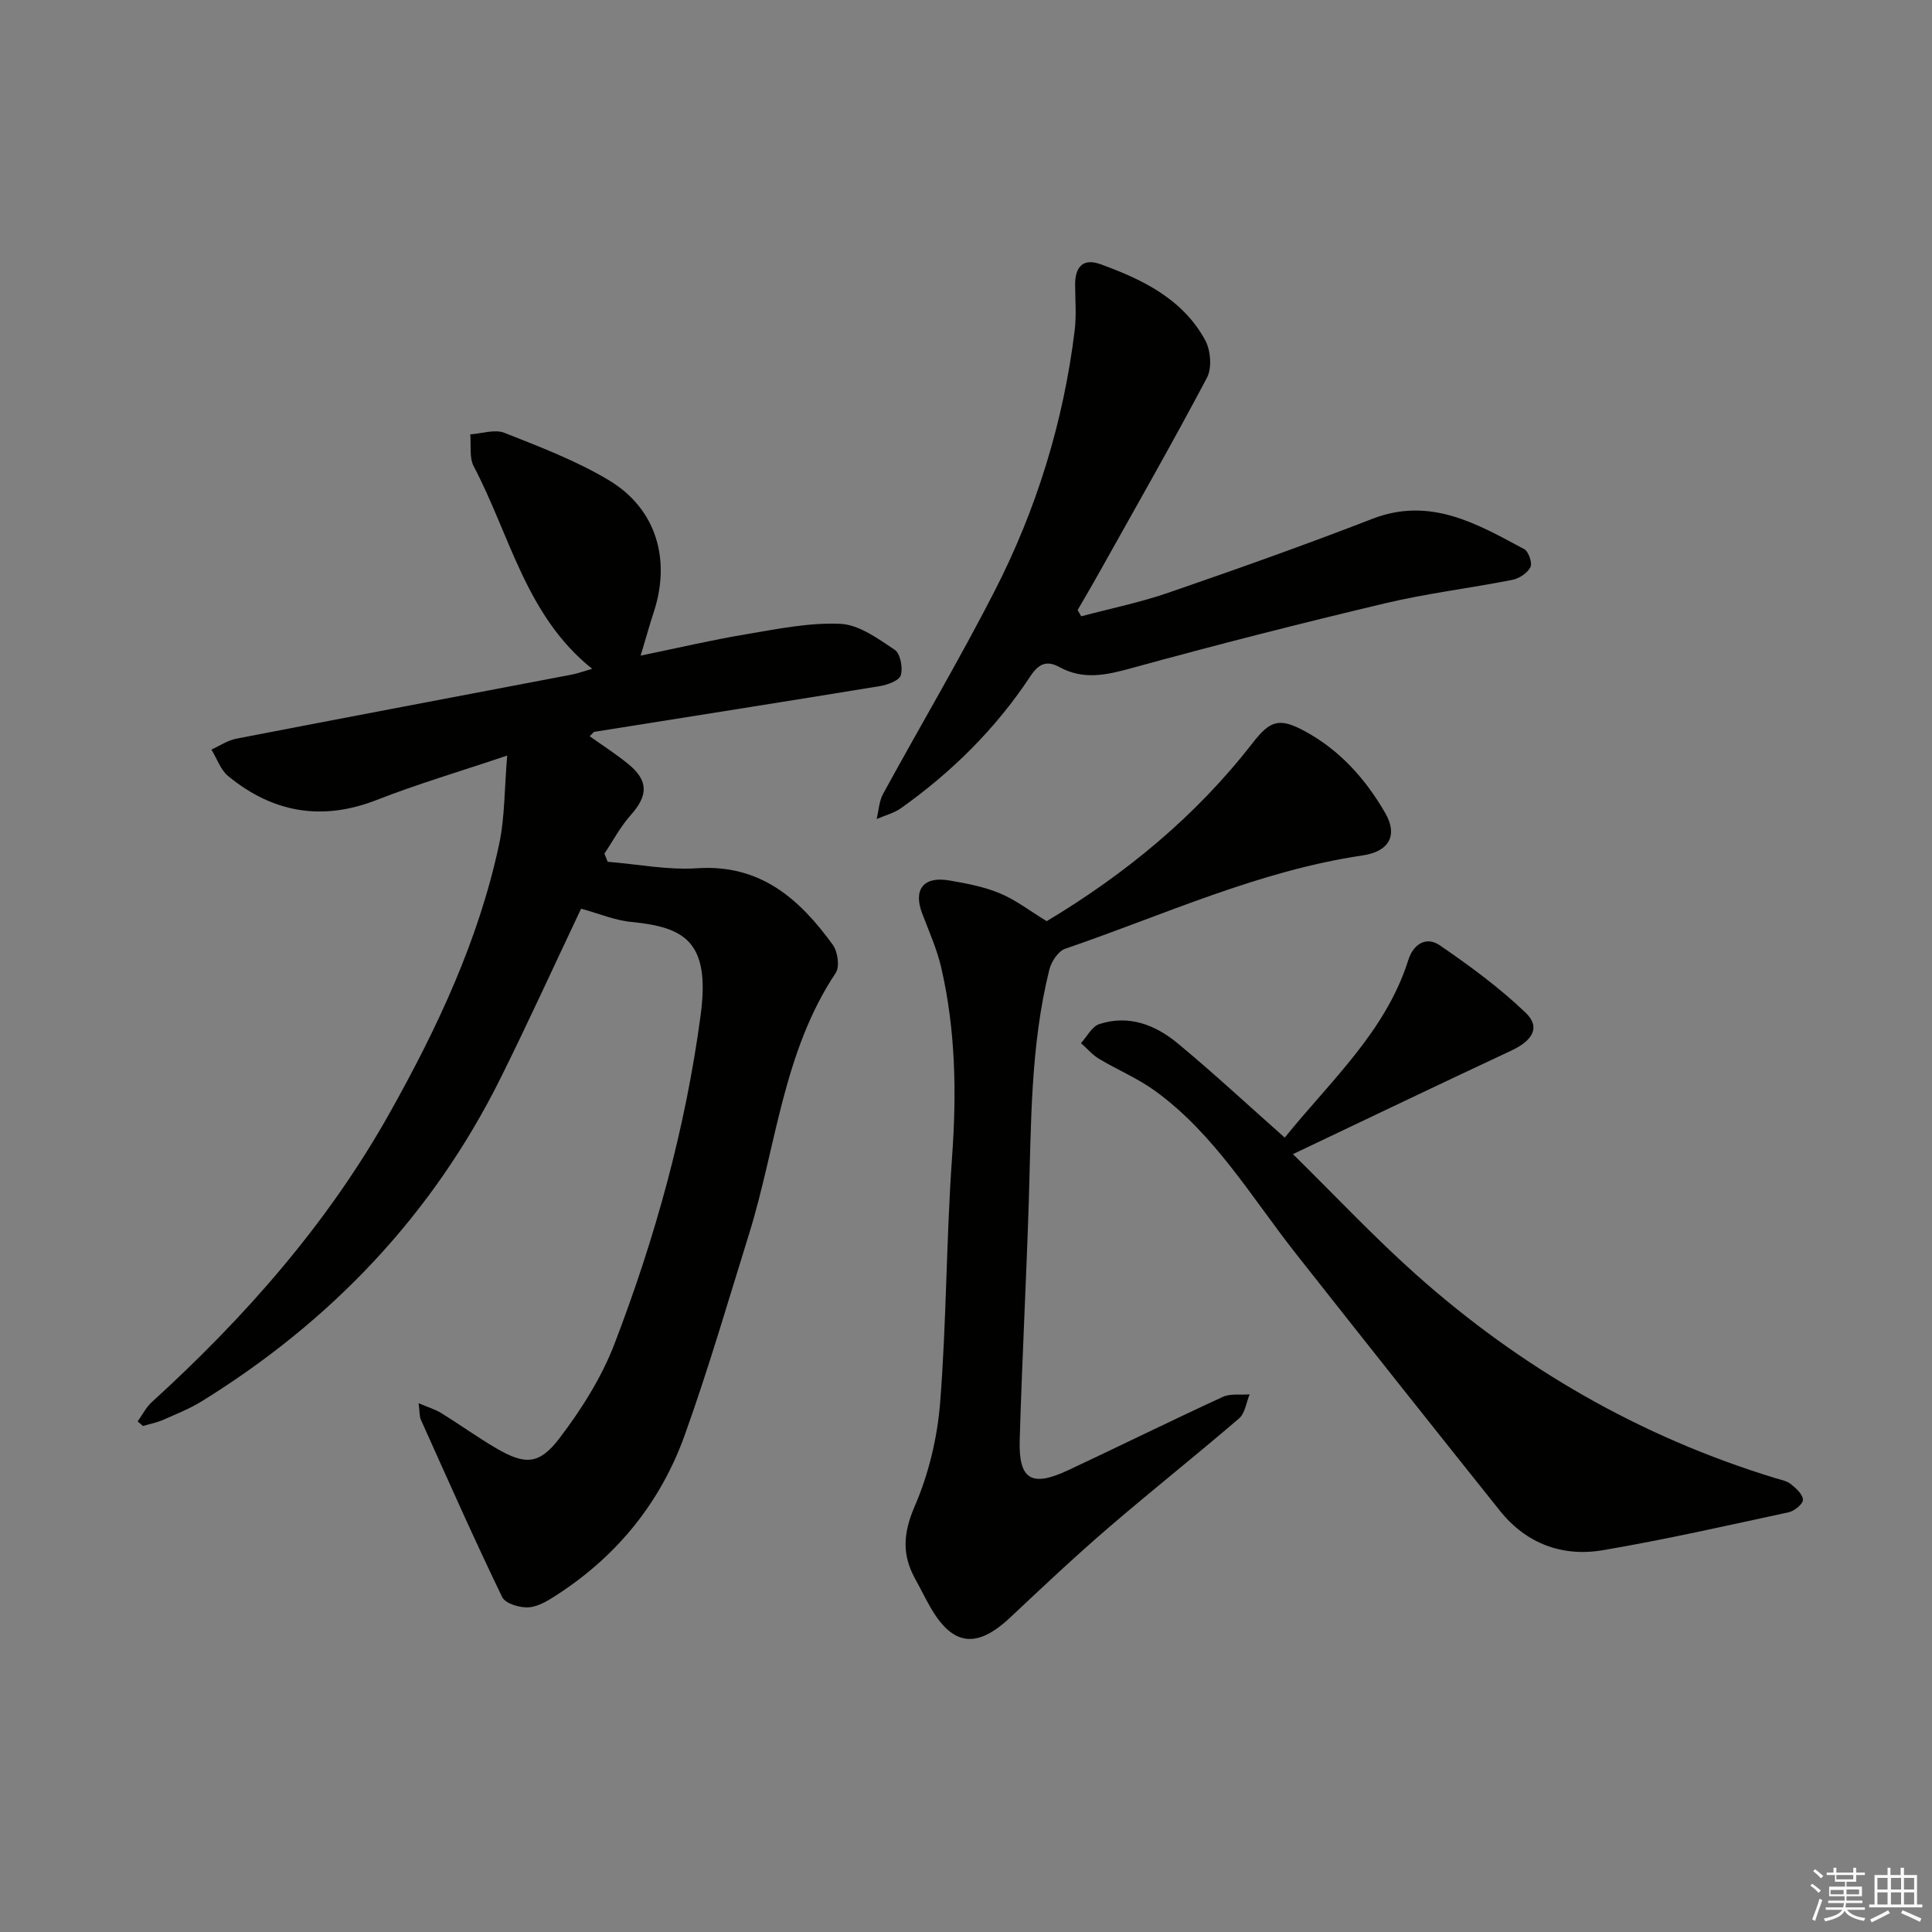
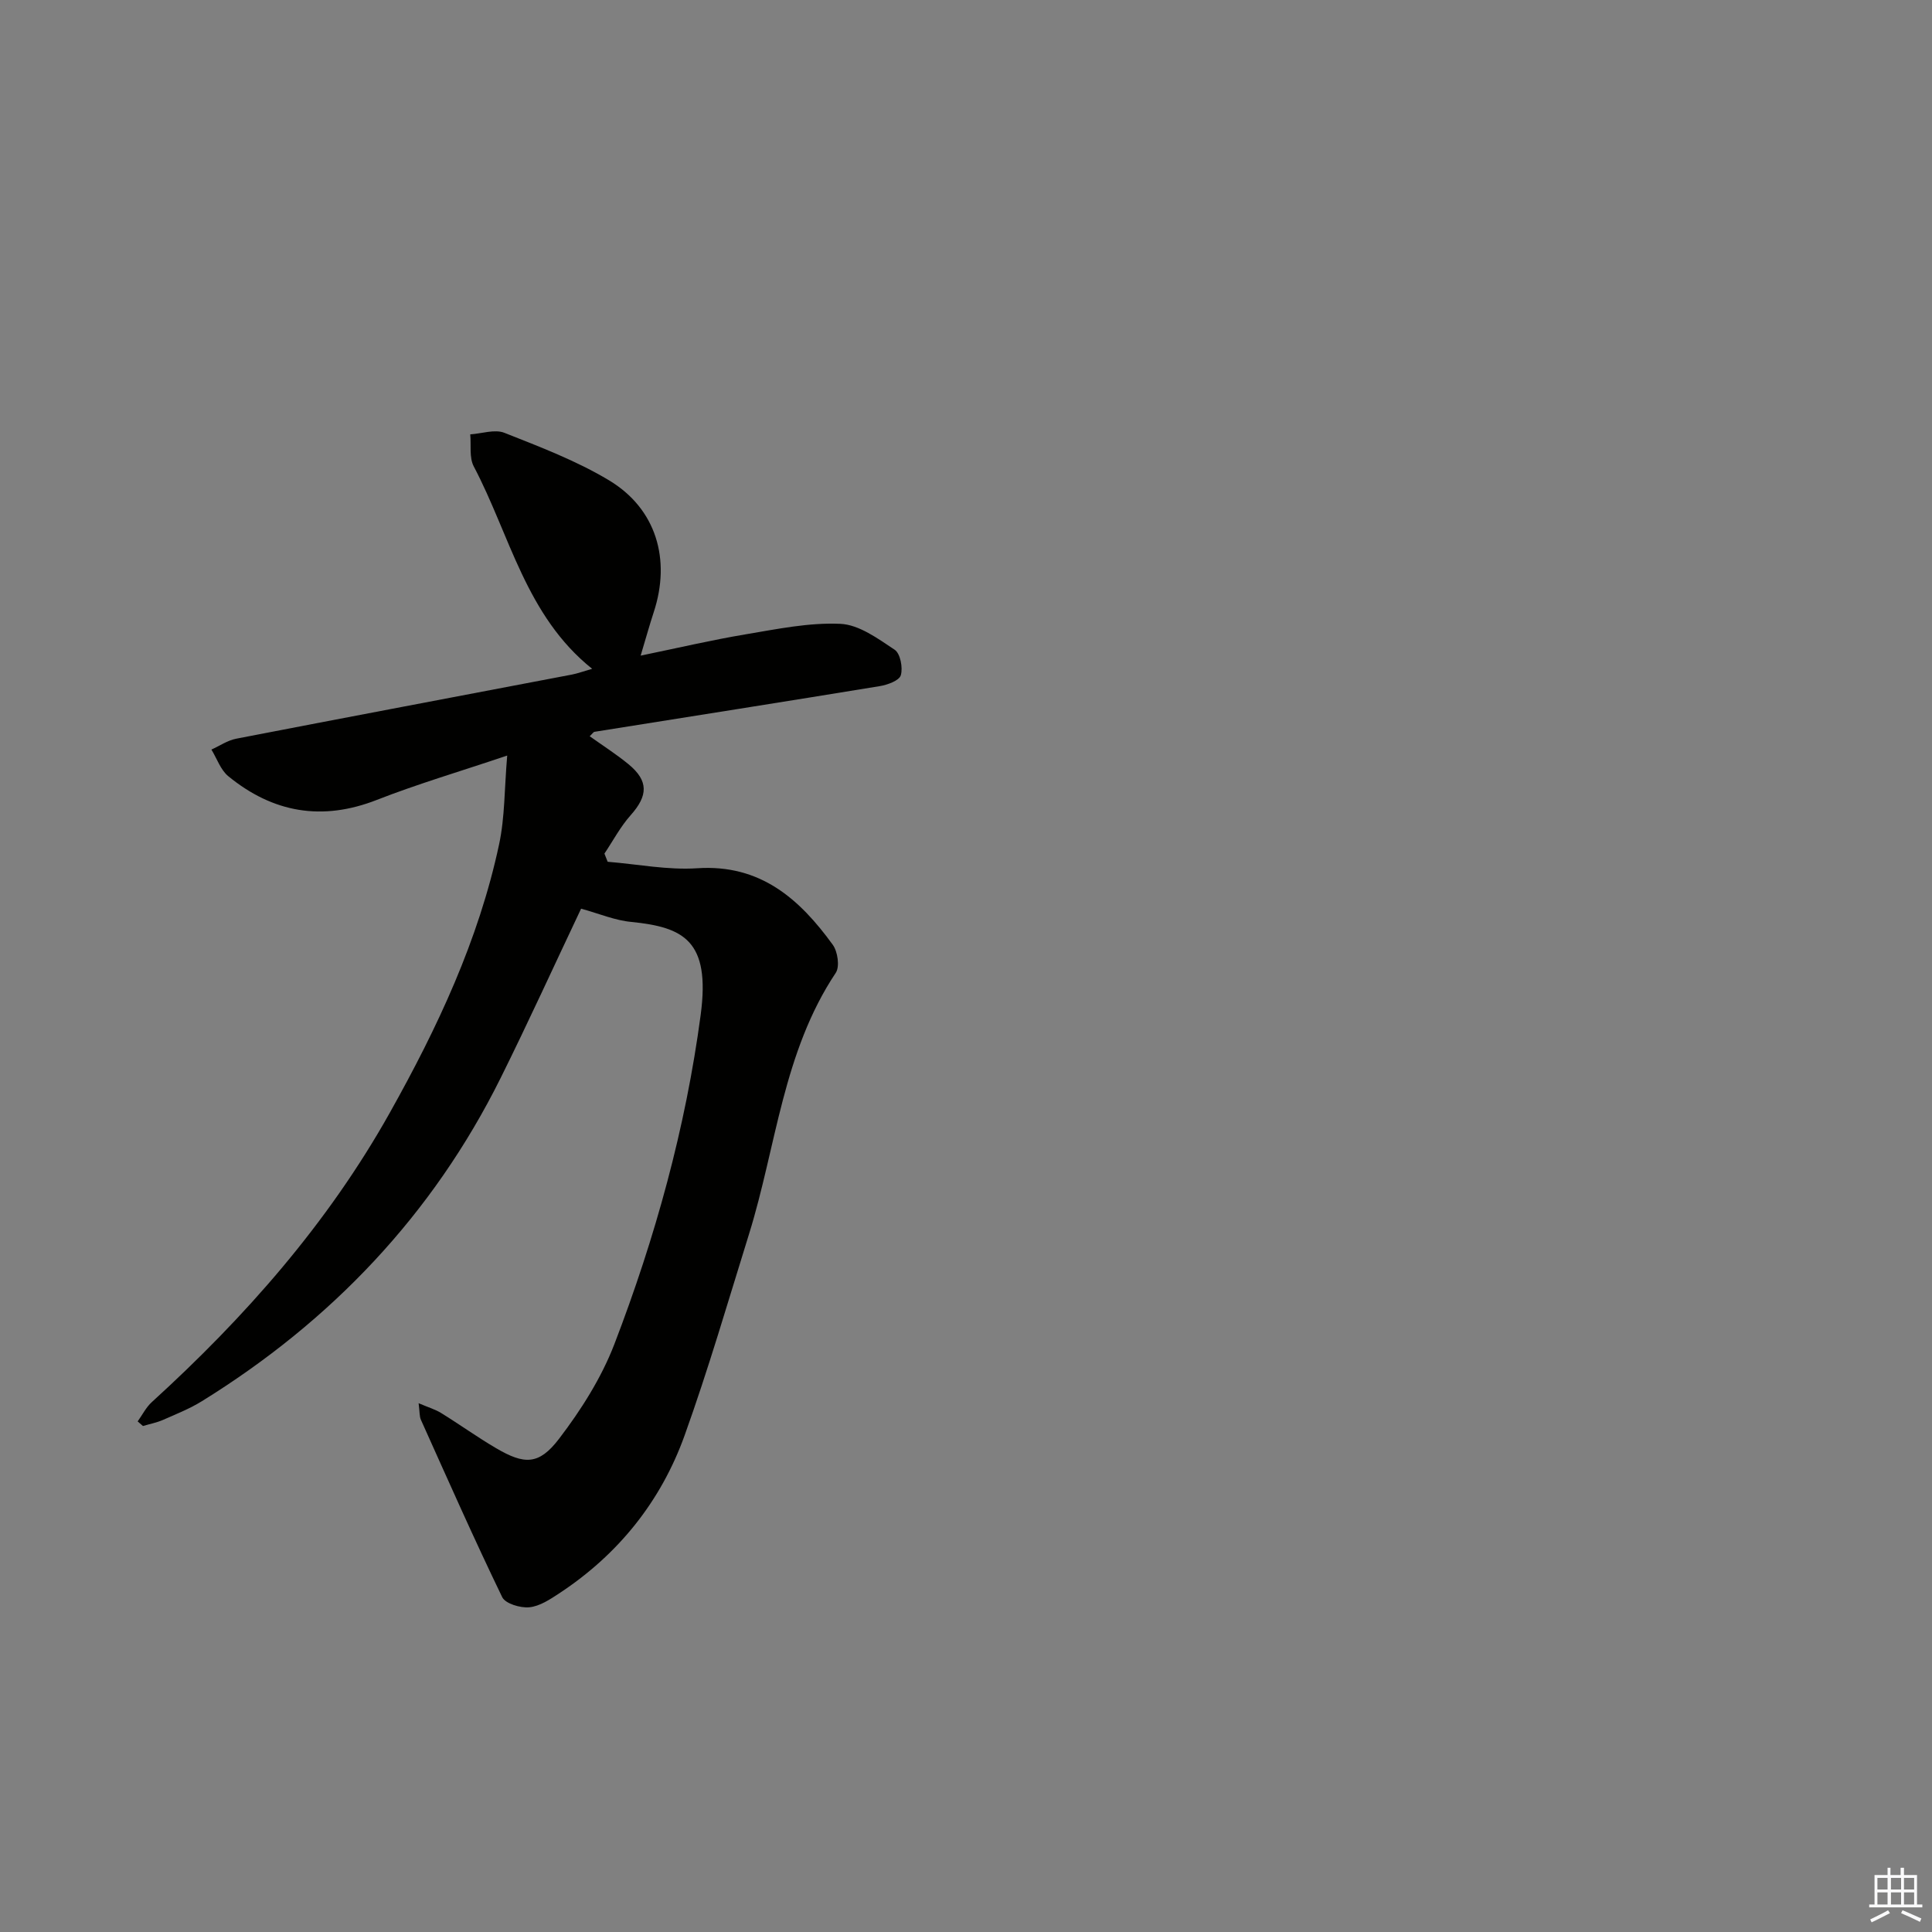
<svg xmlns="http://www.w3.org/2000/svg" enable-background="new 0 0 400 400" viewBox="0 0 400 400">
  <rect x="0" y="0" width="400" height="400" fill="#808080" stroke="none" />
  <g fill="#010100">
    <path d="m120.31 188.13c-5.54 11.69-10.9 23.46-16.65 35.04-14.07 28.31-35.05 50.33-61.84 66.92-2.52 1.56-5.33 2.68-8.06 3.88-1.32.58-2.77.85-4.16 1.27-.37-.32-.73-.63-1.1-.95.97-1.35 1.73-2.91 2.93-4 19.32-17.59 36.44-37 49.27-59.9 9.86-17.59 18.41-35.77 22.64-55.61 1.19-5.57 1.08-11.41 1.67-18.35-9.85 3.32-18.55 5.88-26.96 9.17-11.37 4.46-21.53 2.67-30.78-4.89-1.6-1.31-2.36-3.66-3.5-5.52 1.71-.77 3.35-1.91 5.14-2.25 23.12-4.48 46.27-8.84 69.41-13.26 1.27-.24 2.49-.7 4.28-1.21-13.74-10.98-17-27.66-24.51-41.9-.97-1.83-.52-4.41-.73-6.64 2.37-.15 5.07-1.11 7.07-.32 7.38 2.92 14.91 5.78 21.67 9.84 9.77 5.88 12.84 16.37 9.25 27.29-.87 2.66-1.62 5.36-2.71 9 7.68-1.58 14.65-3.22 21.69-4.4 6.52-1.09 13.16-2.48 19.67-2.18 3.85.17 7.77 3.06 11.23 5.36 1.17.78 1.74 3.73 1.27 5.29-.34 1.12-2.8 2-4.44 2.26-19.64 3.22-39.3 6.3-58.95 9.44-.27.04-.48.42-1.02.92 2.73 1.95 5.51 3.72 8.03 5.79 4.19 3.45 4.07 6.5.45 10.56-2.12 2.38-3.64 5.28-5.43 7.95.22.56.45 1.13.67 1.69 6.19.5 12.43 1.75 18.56 1.34 13.06-.86 21.17 6.36 28.05 15.85 1.02 1.41 1.47 4.52.62 5.8-10.95 16.42-12.32 35.95-17.96 54.08-4.34 13.94-8.41 27.97-13.34 41.7-4.91 13.66-13.72 24.63-25.92 32.67-1.92 1.26-4.07 2.7-6.23 2.91-1.85.18-4.97-.75-5.62-2.11-5.86-12.12-11.31-24.44-16.83-36.72-.31-.69-.23-1.55-.47-3.42 2.02.87 3.46 1.28 4.68 2.04 3.82 2.36 7.47 4.99 11.34 7.26 5.88 3.45 8.88 3.53 13.05-1.93 4.57-5.98 8.77-12.61 11.46-19.6 8.46-22.03 14.75-44.76 17.87-68.19 2.05-15.41-3.58-18.13-14.31-19.22-3.39-.3-6.68-1.71-10.45-2.75z" />
-     <path d="m216.71 190.72c16.26-9.75 30.82-21.68 42.59-36.84 3.67-4.73 5.54-5.39 10.93-2.45 7.22 3.93 12.52 9.89 16.57 16.9 2.66 4.61.81 7.97-4.69 8.78-21.55 3.18-41.22 12.36-61.58 19.32-1.44.49-2.86 2.66-3.27 4.3-3.93 15.77-3.76 31.93-4.26 48.03-.52 16.45-1.4 32.89-1.88 49.34-.24 8.28 2.43 9.86 10.06 6.28 10.68-5.01 21.27-10.24 31.99-15.17 1.59-.73 3.69-.37 5.55-.52-.7 1.68-.94 3.91-2.18 4.97-8.94 7.69-18.19 15.01-27.13 22.71-6.92 5.96-13.58 12.23-20.23 18.49-6.98 6.57-11.99 5.96-16.65-2.27-1.07-1.88-2.01-3.83-3.06-5.72-2.78-5.02-2.47-9.52-.08-15.04 2.9-6.69 4.69-14.21 5.26-21.5 1.33-16.9 1.26-33.91 2.47-50.83.95-13.2.73-26.24-2.24-39.13-.89-3.85-2.53-7.53-3.95-11.24-1.89-4.94.25-7.75 5.56-6.85 3.58.61 7.24 1.3 10.57 2.69 3.31 1.39 6.25 3.68 9.65 5.75z" />
-     <path d="m265.99 235.53c9.56-11.84 20.9-21.94 25.59-36.78 1.05-3.32 3.72-4.95 6.52-3.03 6.22 4.27 12.38 8.78 17.8 13.99 3.1 2.98 1.41 5.75-3.03 7.82-14.69 6.86-29.31 13.88-45.18 21.42 8.84 8.7 16.78 17.16 25.41 24.86 21.73 19.39 46.48 33.66 74.42 42.21 1.11.34 2.37.55 3.23 1.23 1.09.86 2.5 2.14 2.53 3.26.02.87-1.76 2.33-2.95 2.59-12.79 2.76-25.57 5.66-38.46 7.85-8.41 1.43-15.88-1.35-21.34-8.18-14.12-17.66-28.17-35.38-42.17-53.14-9.25-11.73-16.89-24.87-29.28-33.82-3.58-2.59-7.76-4.32-11.57-6.61-1.38-.83-2.47-2.15-3.7-3.24 1.25-1.35 2.25-3.43 3.78-3.93 6.05-1.98 11.55.12 16.15 3.91 7.42 6.14 14.48 12.71 22.25 19.59z" />
-     <path d="m223.85 127.6c6.05-1.61 12.22-2.87 18.13-4.91 14.12-4.87 28.2-9.86 42.12-15.26 11.99-4.65 21.65.99 31.47 6.26.91.49 1.72 2.87 1.29 3.73-.61 1.22-2.32 2.35-3.73 2.63-8.78 1.73-17.72 2.8-26.41 4.87-17.57 4.17-35.08 8.63-52.48 13.42-5.19 1.43-9.96 2.48-14.88-.22-2.74-1.5-4.38-.62-6.04 1.9-7.14 10.81-16.22 19.8-26.76 27.29-1.48 1.05-3.36 1.52-5.06 2.26.43-1.75.5-3.69 1.34-5.22 7.64-13.99 15.78-27.73 23.05-41.91 8.7-16.96 14.28-35.04 16.61-54.02.38-3.11.11-6.31.09-9.46-.02-3.64 1.59-5.59 5.25-4.26 8.7 3.16 17 7.17 21.67 15.71 1.15 2.1 1.45 5.77.38 7.79-7.27 13.75-15 27.26-22.59 40.84-1.36 2.44-2.79 4.84-4.19 7.26.25.45.49.88.74 1.3z" />
  </g>
-   <path d="m374.8 390.4.4-.4c.7.5 1.3 1 1.8 1.4l-.5.5c-.5-.6-1.1-1.1-1.7-1.5zm1 7.3-.6-.3c.5-1.4 1.1-2.8 1.5-4.3.2.1.4.2.6.3-.5 1.3-1 2.8-1.5 4.3zm-.4-10.3.4-.4c.4.3 1 .8 1.7 1.4l-.5.5c-.4-.5-1-1-1.6-1.5zm2.5.3h1.7v-1h.6v1h3.5v-1h.6v1h1.8v.5h-1.8v1.4h-2v1h3.2v2h-3.2v.9h3.3v.5h-3.4c0 .3-.1.6-.1.9h4v.5h-3.7c.7.9 1.9 1.5 3.8 1.7-.1.2-.2.4-.3.6-2.1-.4-3.5-1.1-4-2.1-.4 1-1.8 1.7-4 2.2-.1-.2-.2-.4-.3-.6 2.1-.4 3.4-1 3.8-1.8h-3.4v-.5h3.6c.1-.3.1-.6.2-.9h-3.3v-.5h3.4c0-.3 0-.6 0-.9h-3.2v-2h3.3v-1h-2.1v-1.4h-1.7v-.5zm1.1 3.5v1h2.7c0-.3 0-.4 0-.4 0-.1 0-.2 0-.2 0-.1 0-.2 0-.3h-2.7zm1.2-3v.9h3.5v-.9zm4.7 3h-2.6v.6.4h2.6z" fill="#fafafb" />
  <path d="m393.6 386.7h.6v1.5h2.7v6.1h1.1v.6h-11v-.6h1.1v-6.1h2.7v-1.5h.6v1.5h2.1v-1.5zm-2.7 8.8.4.6c-1.2.6-2.5 1.3-3.8 1.9-.1-.2-.2-.4-.3-.6 1.2-.6 2.5-1.2 3.7-1.9zm-2.2-6.7v2.4h2.1v-2.4zm0 3v2.5h2.1v-2.5zm2.8-3v2.4h2.1v-2.4zm0 3v2.5h2.1v-2.5zm6 6.1c-1.4-.7-2.7-1.3-3.9-1.8l.3-.6c1.5.6 2.7 1.2 3.9 1.7zm-1.2-9.1h-2.1v2.4h2.1zm-2.1 3v2.5h2.1v-2.5z" fill="#fafafb" />
</svg>